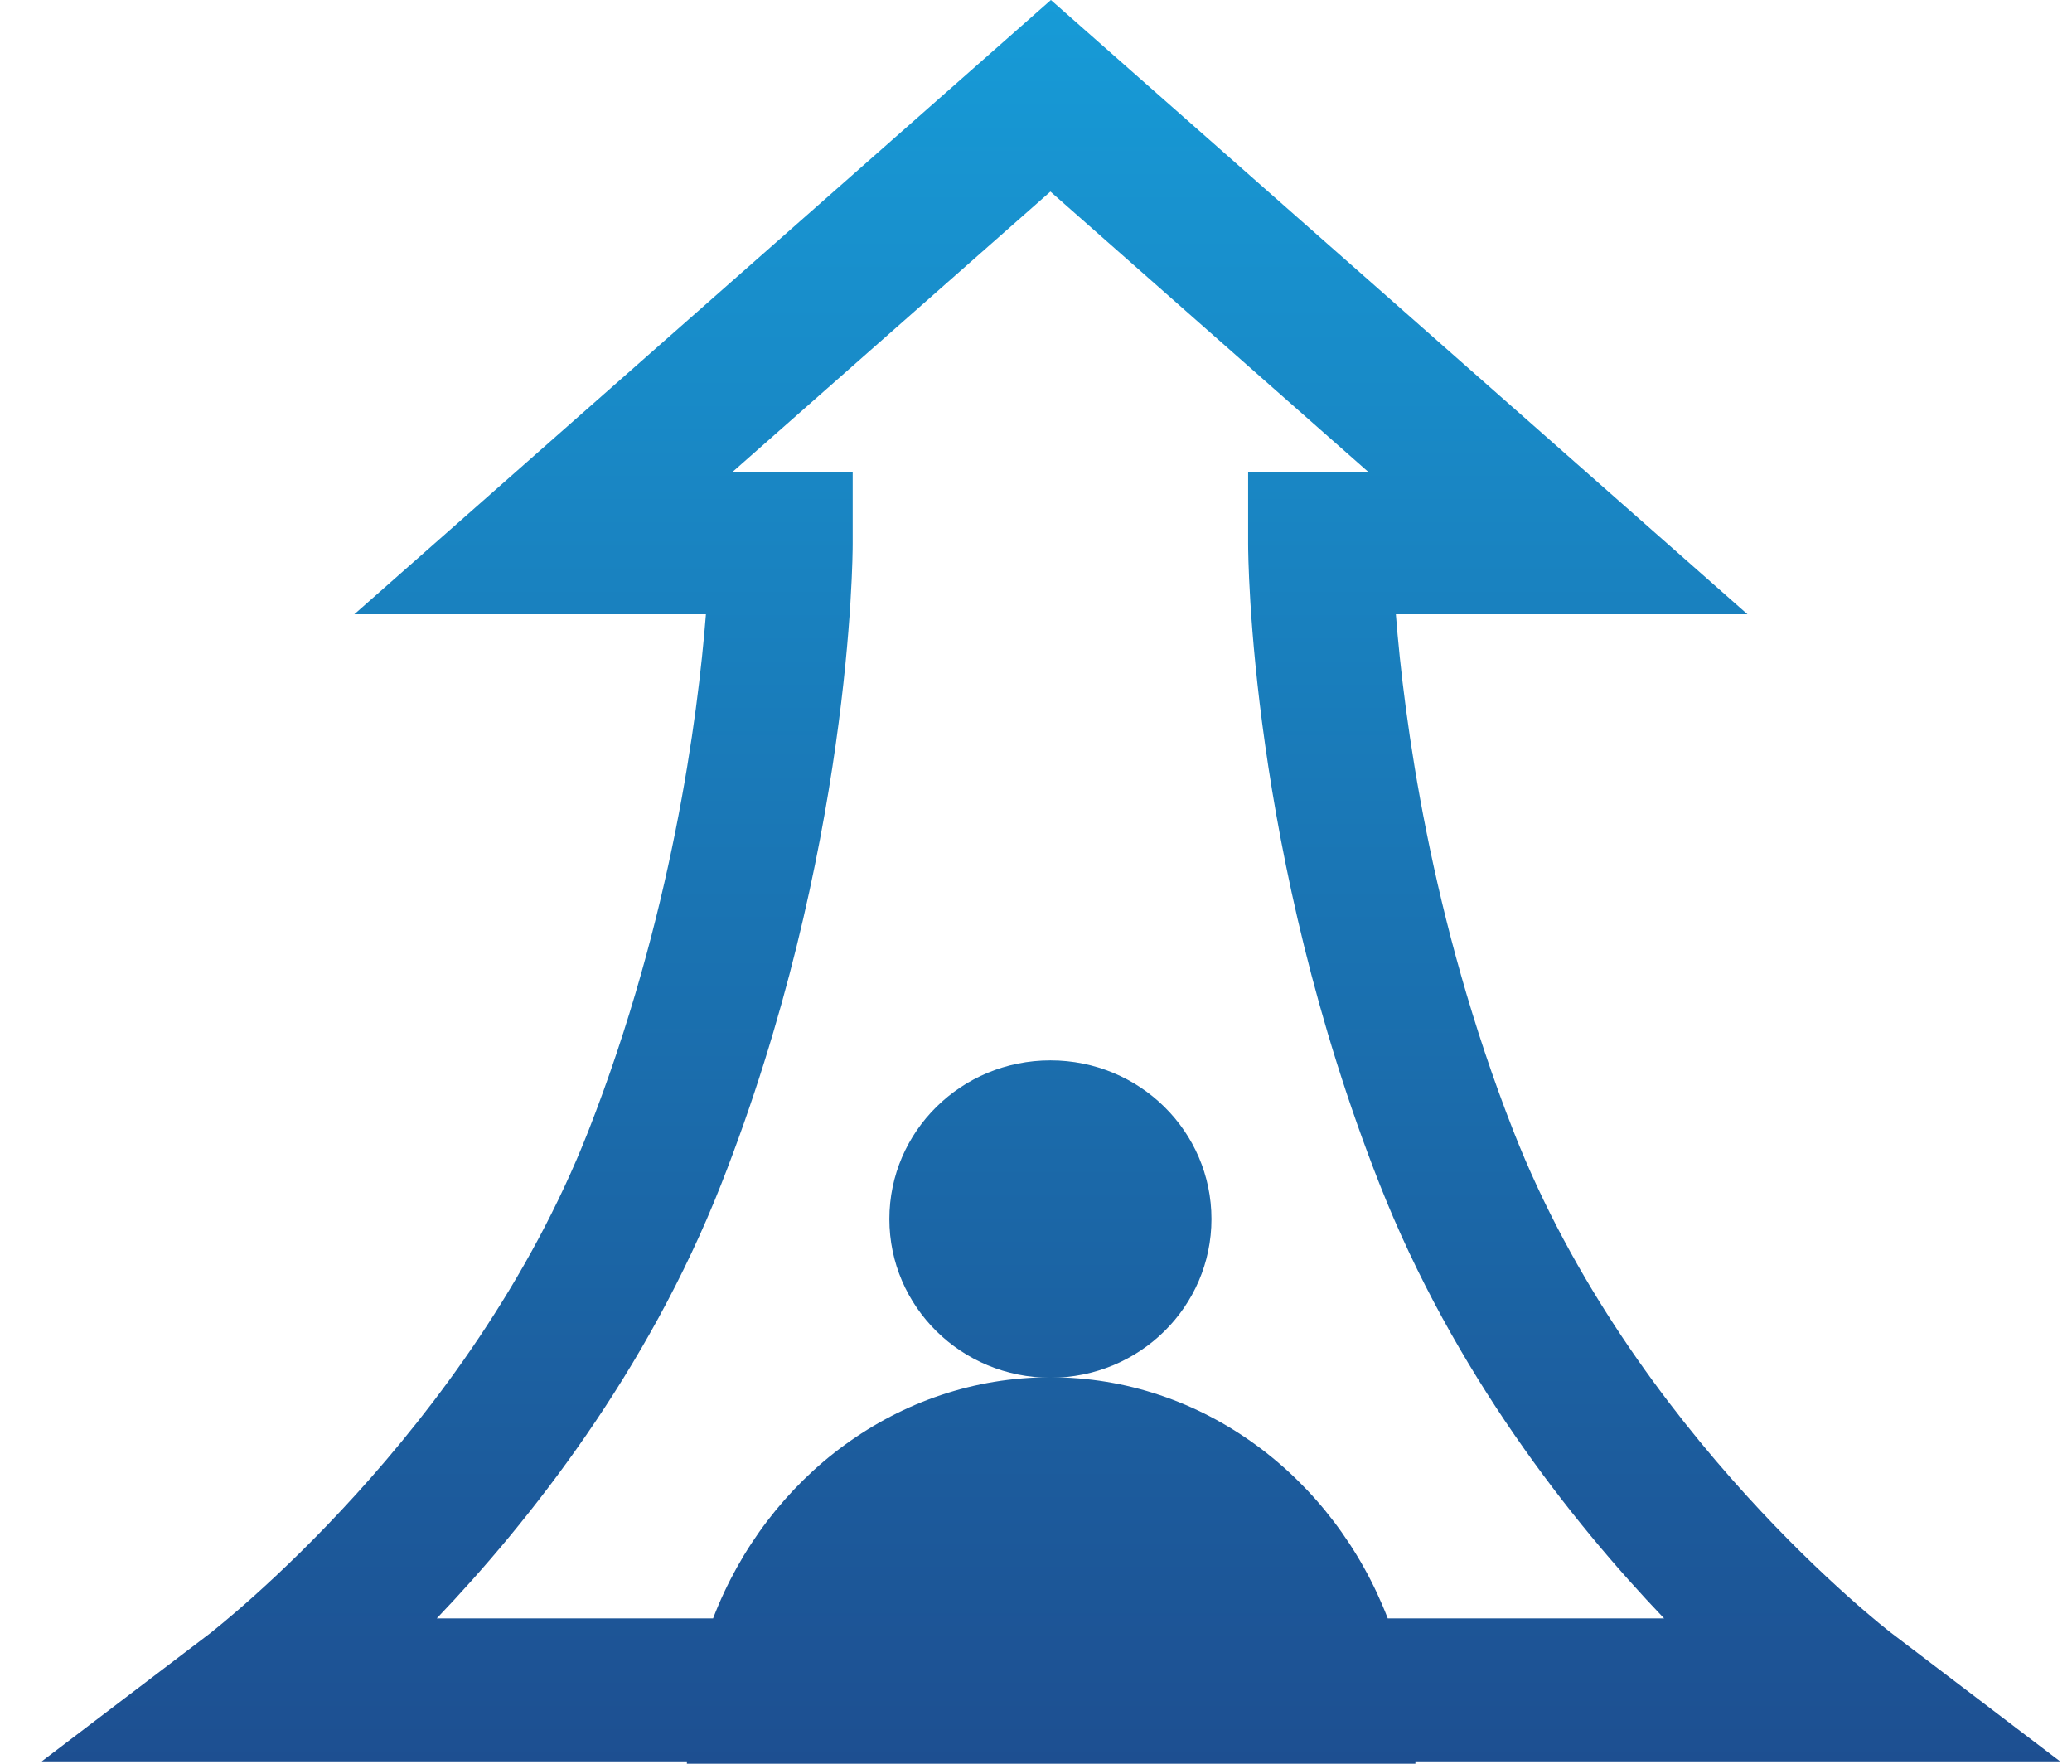
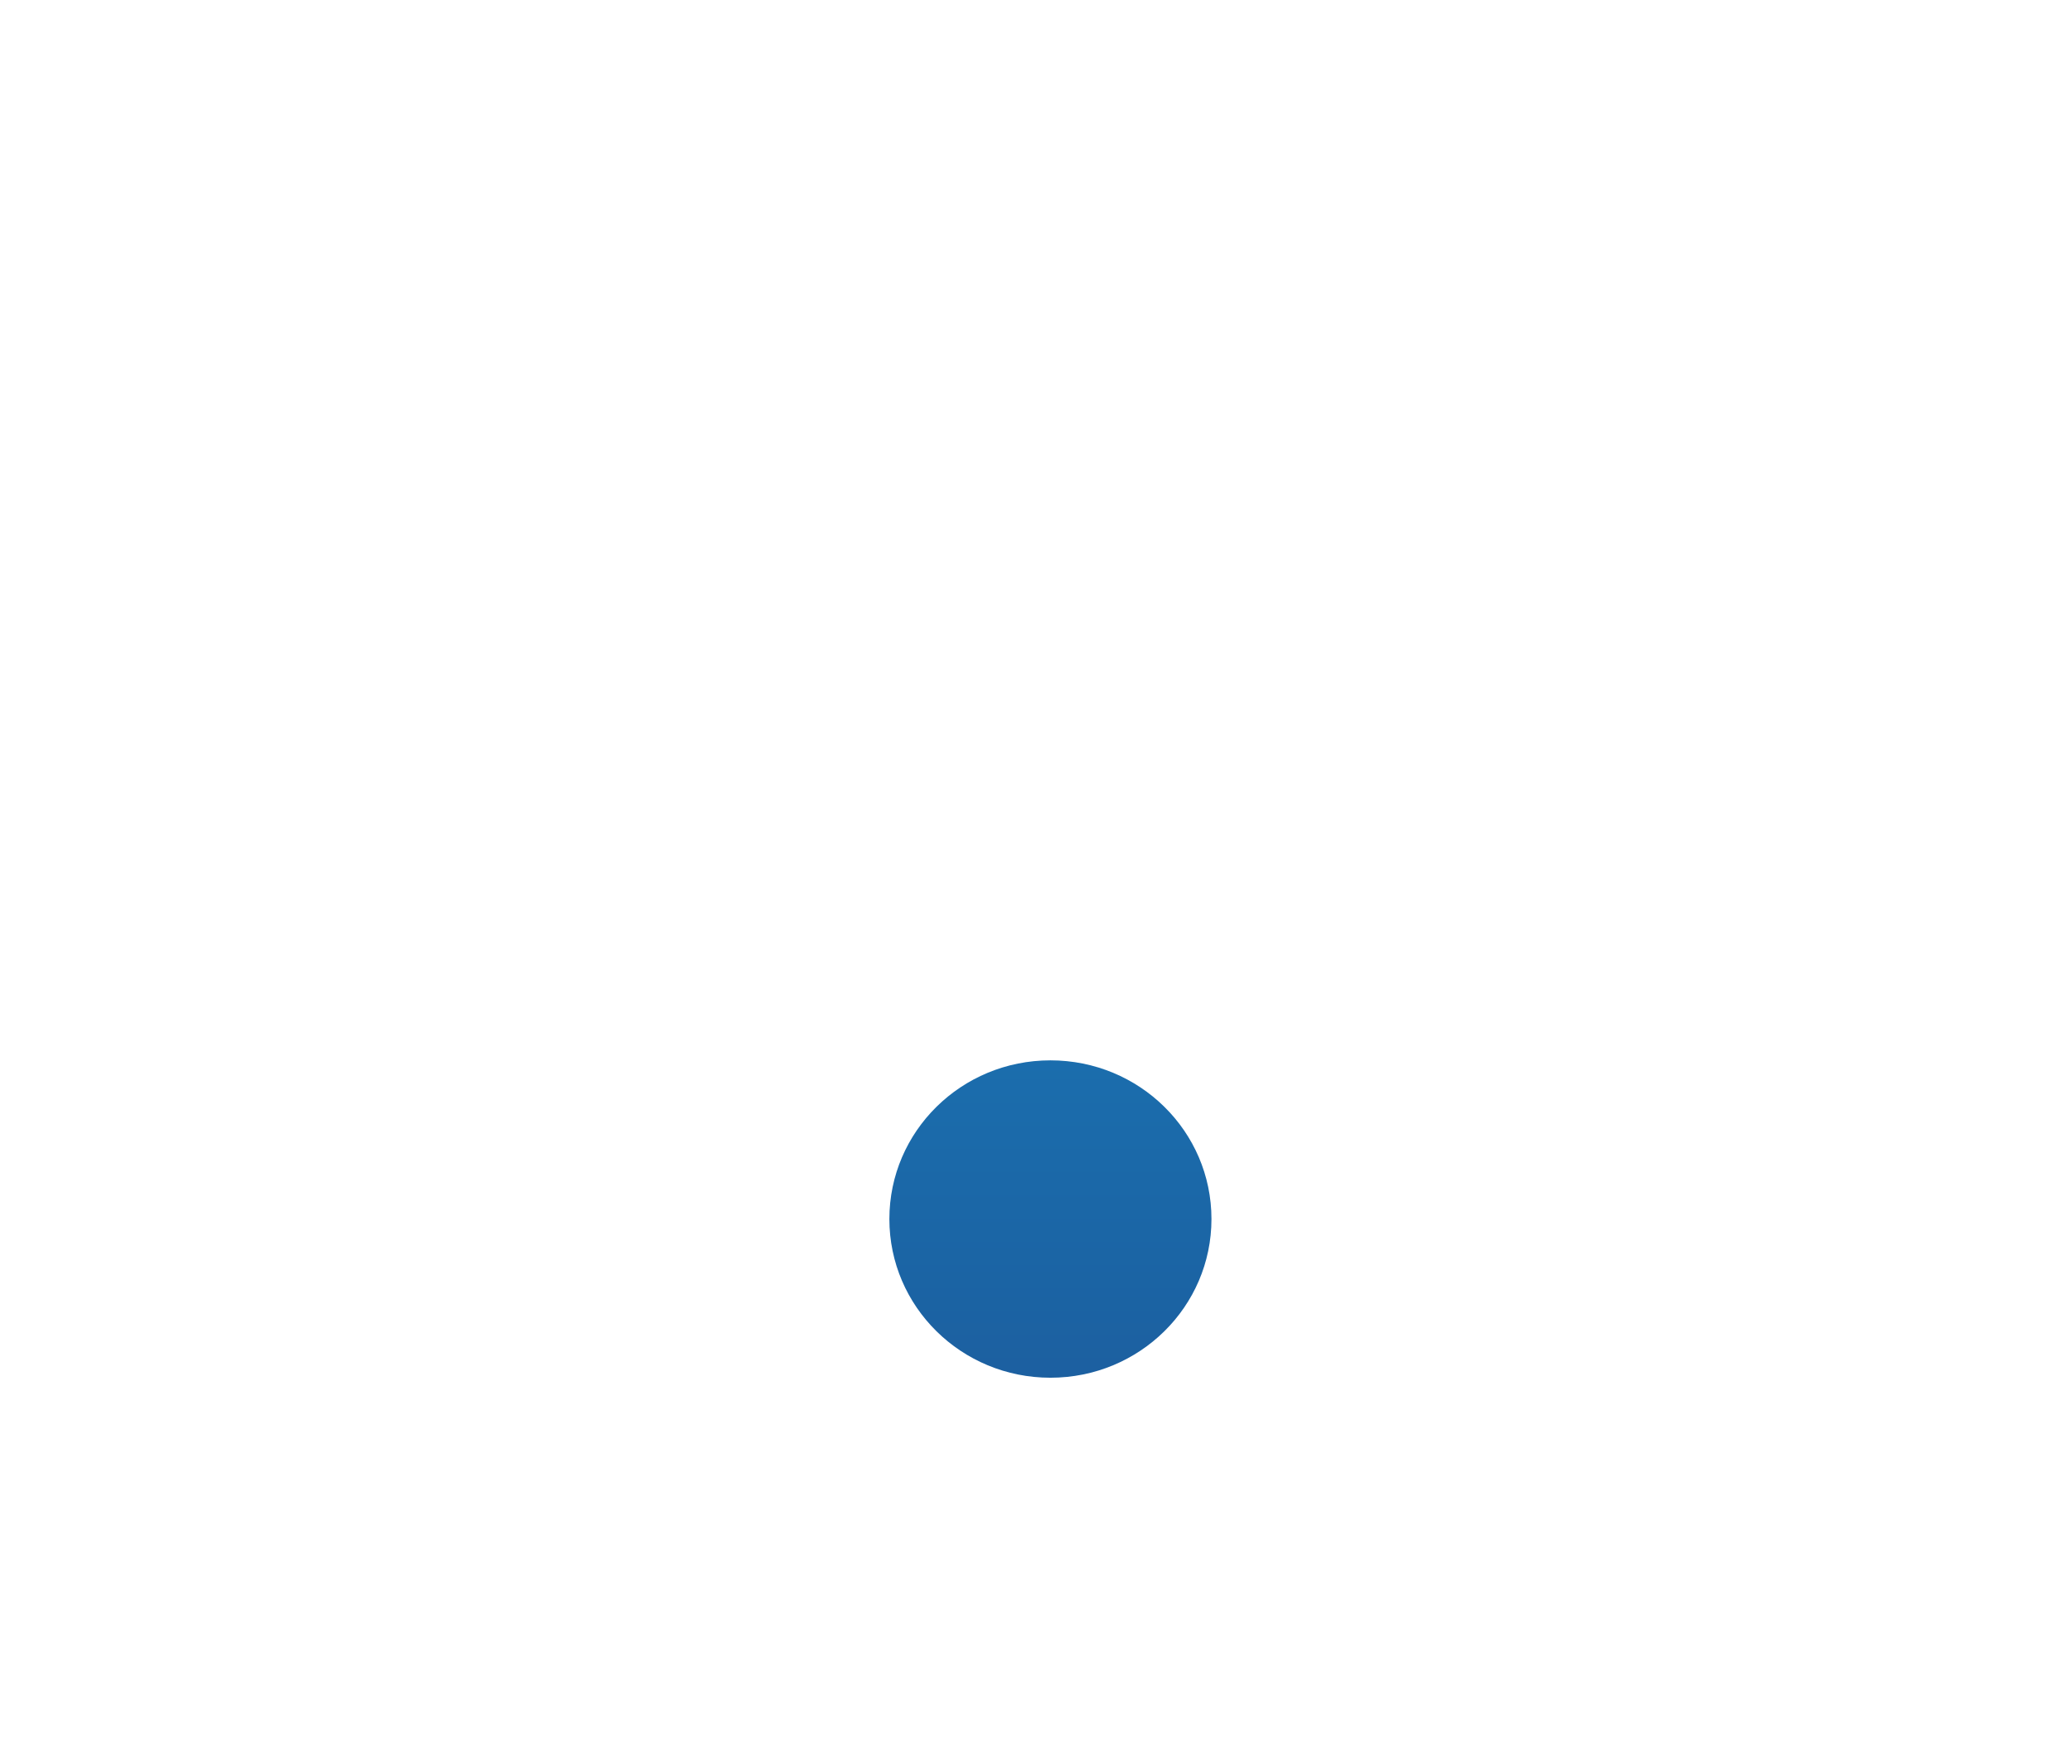
<svg xmlns="http://www.w3.org/2000/svg" width="47" height="40" viewBox="0 0 47 40" fill="none">
-   <path d="M46.729 39.946L42.892 37.028C42.838 36.985 37.023 32.521 34.332 25.658C32.441 20.838 31.846 16.277 31.663 13.931H39.639L23.838 0L8.037 13.931H16.013C15.829 16.266 15.235 20.838 13.343 25.658C10.652 32.51 4.838 36.974 4.784 37.028L0.947 39.946H15.581C15.581 39.946 15.581 39.978 15.581 40H32.106C32.106 40 32.106 39.968 32.106 39.946H46.74H46.729ZM31.479 36.704C30.247 33.505 27.286 31.235 23.827 31.235C20.369 31.235 17.407 33.494 16.175 36.704H9.907C12.014 34.499 14.684 31.116 16.359 26.858C19.309 19.357 19.342 12.613 19.342 12.332V10.711H16.607L23.827 4.345L31.047 10.711H28.312V12.332C28.312 12.613 28.345 19.368 31.295 26.858C32.971 31.116 35.64 34.499 37.748 36.704H31.479Z" fill="url(#paint0_linear_2390_608)" />
  <path d="M27.48 27.647C27.48 25.658 25.848 24.048 23.827 24.048C21.806 24.048 20.174 25.658 20.174 27.647C20.174 29.635 21.806 31.246 23.827 31.246C25.848 31.246 27.48 29.635 27.48 27.647Z" fill="url(#paint1_linear_2390_608)" />
  <defs>
    <linearGradient id="paint0_linear_2390_608" x1="23.843" y1="0" x2="23.843" y2="40" gradientUnits="userSpaceOnUse">
      <stop stop-color="#179BD7" />
      <stop offset="1" stop-color="#1D4F91" />
    </linearGradient>
    <linearGradient id="paint1_linear_2390_608" x1="23.843" y1="0" x2="23.843" y2="40" gradientUnits="userSpaceOnUse">
      <stop stop-color="#179BD7" />
      <stop offset="1" stop-color="#1D4F91" />
    </linearGradient>
  </defs>
</svg>